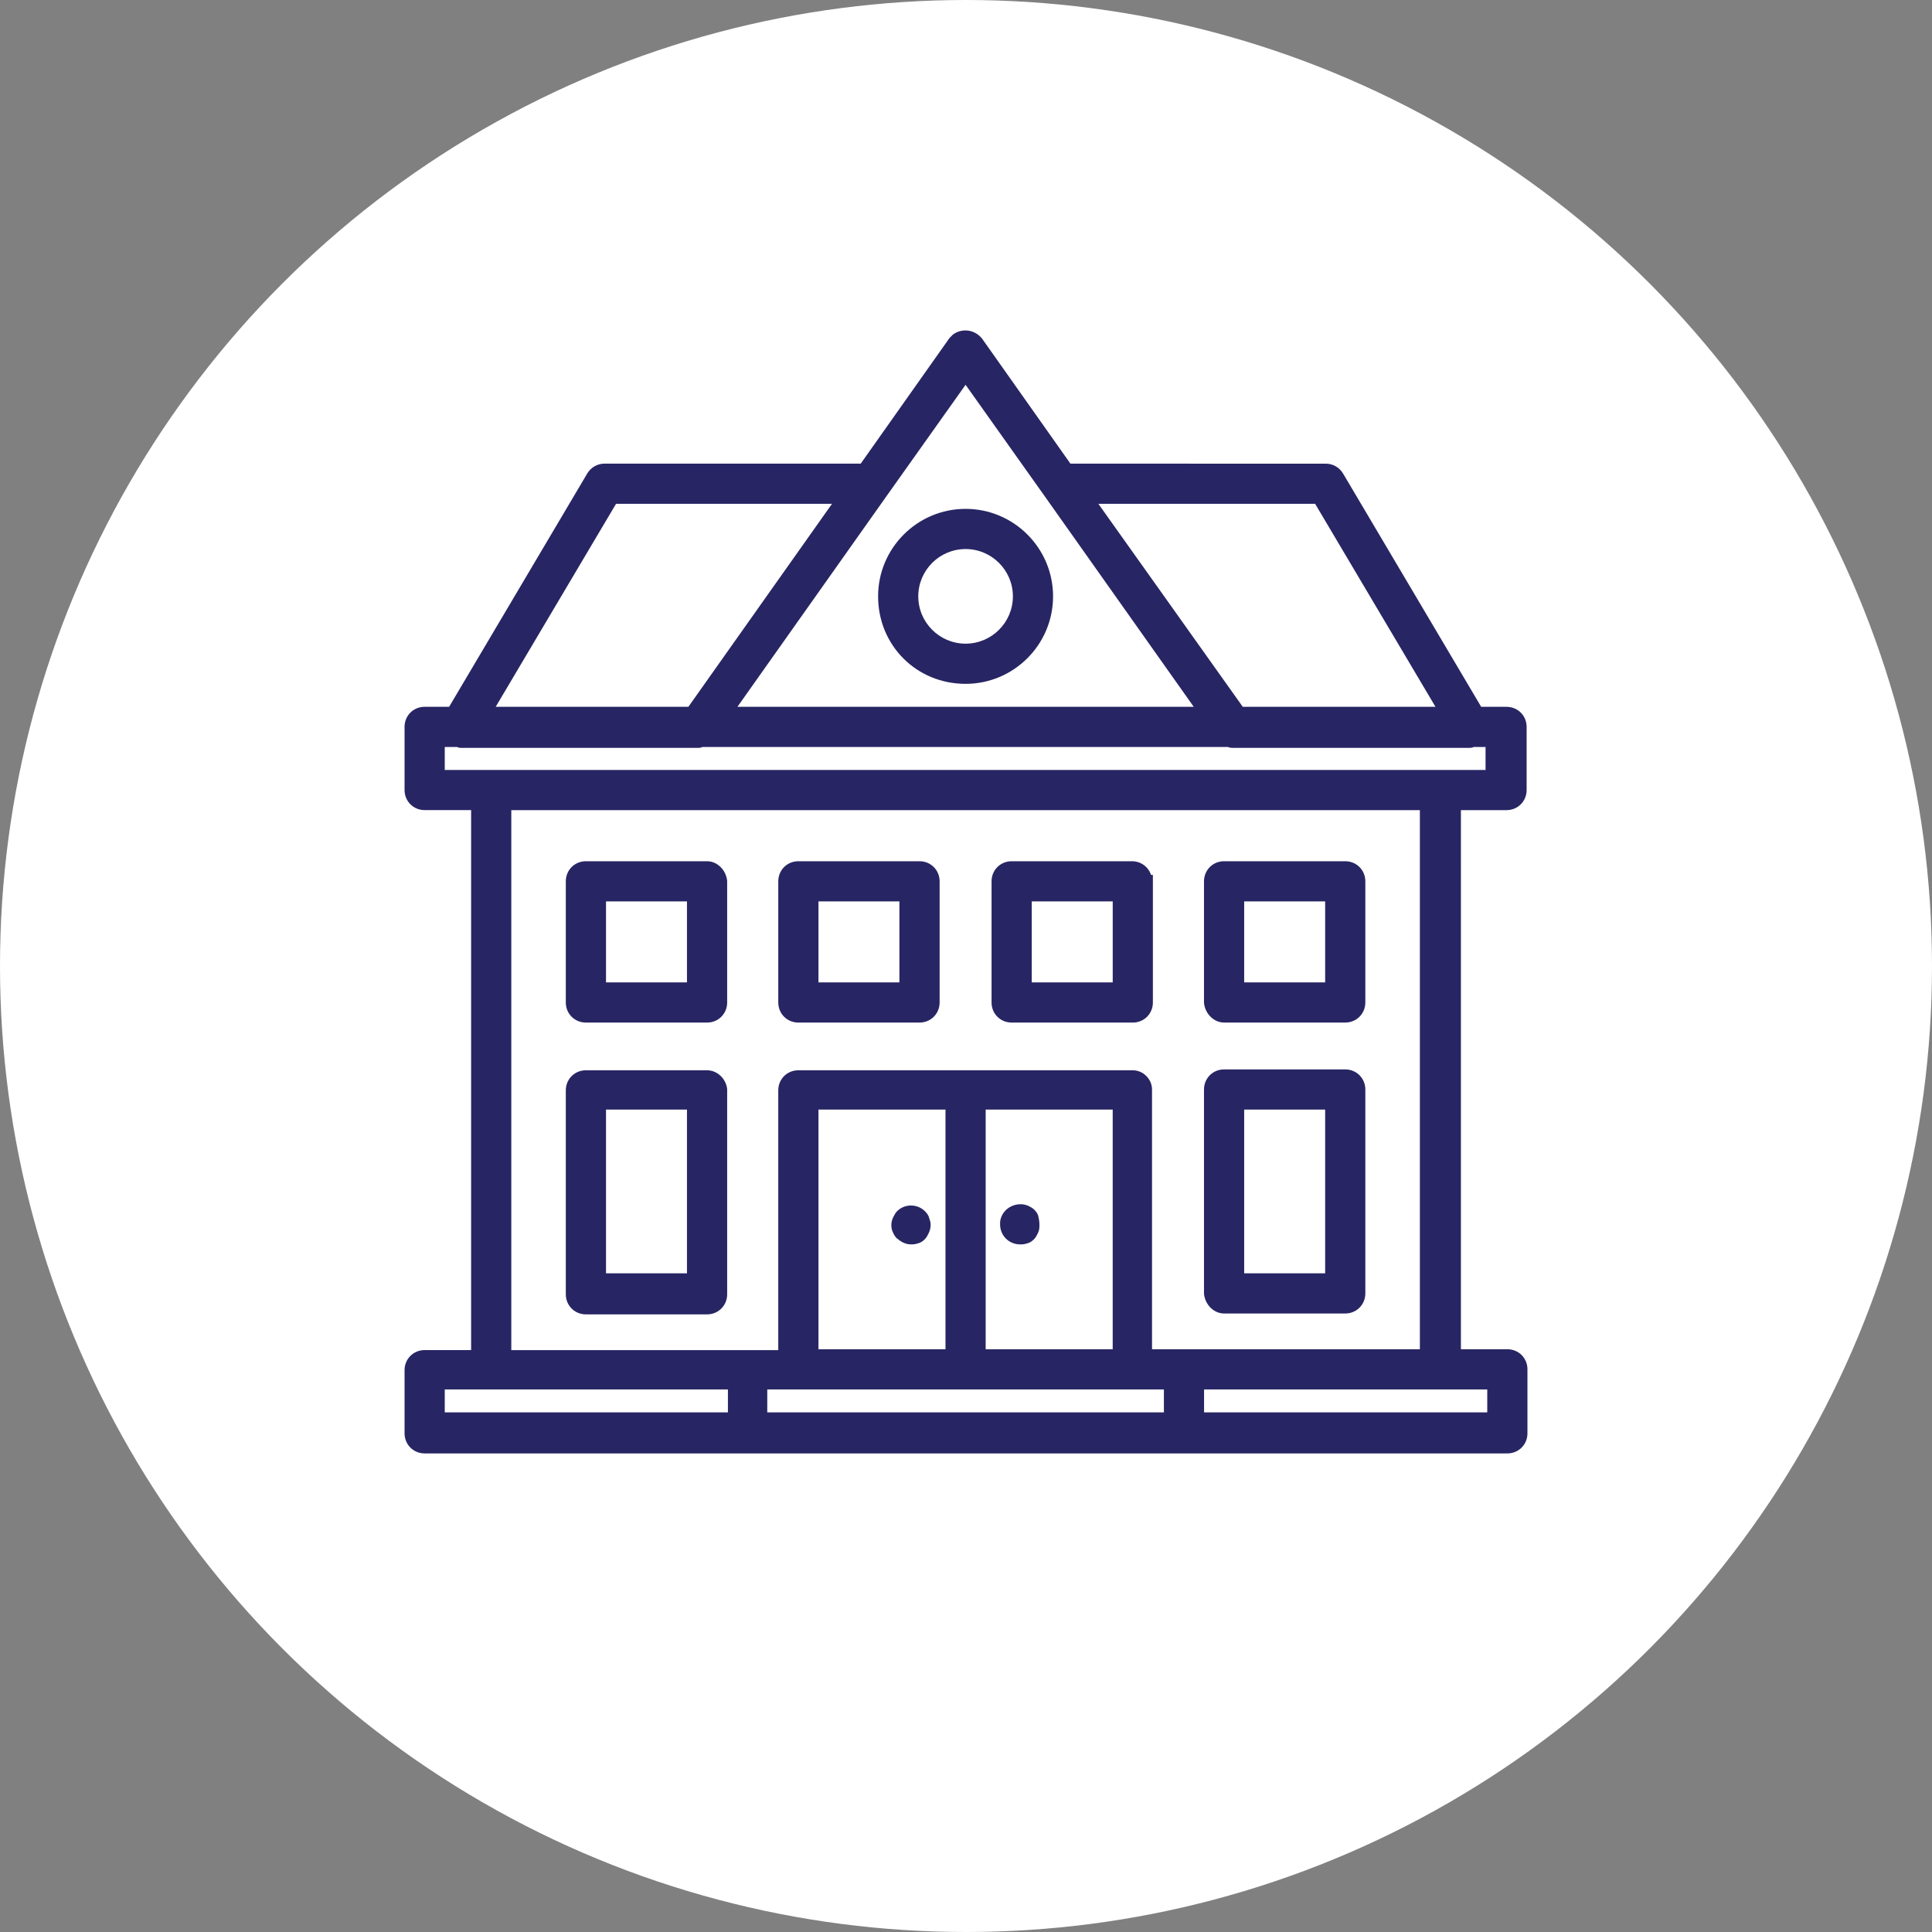
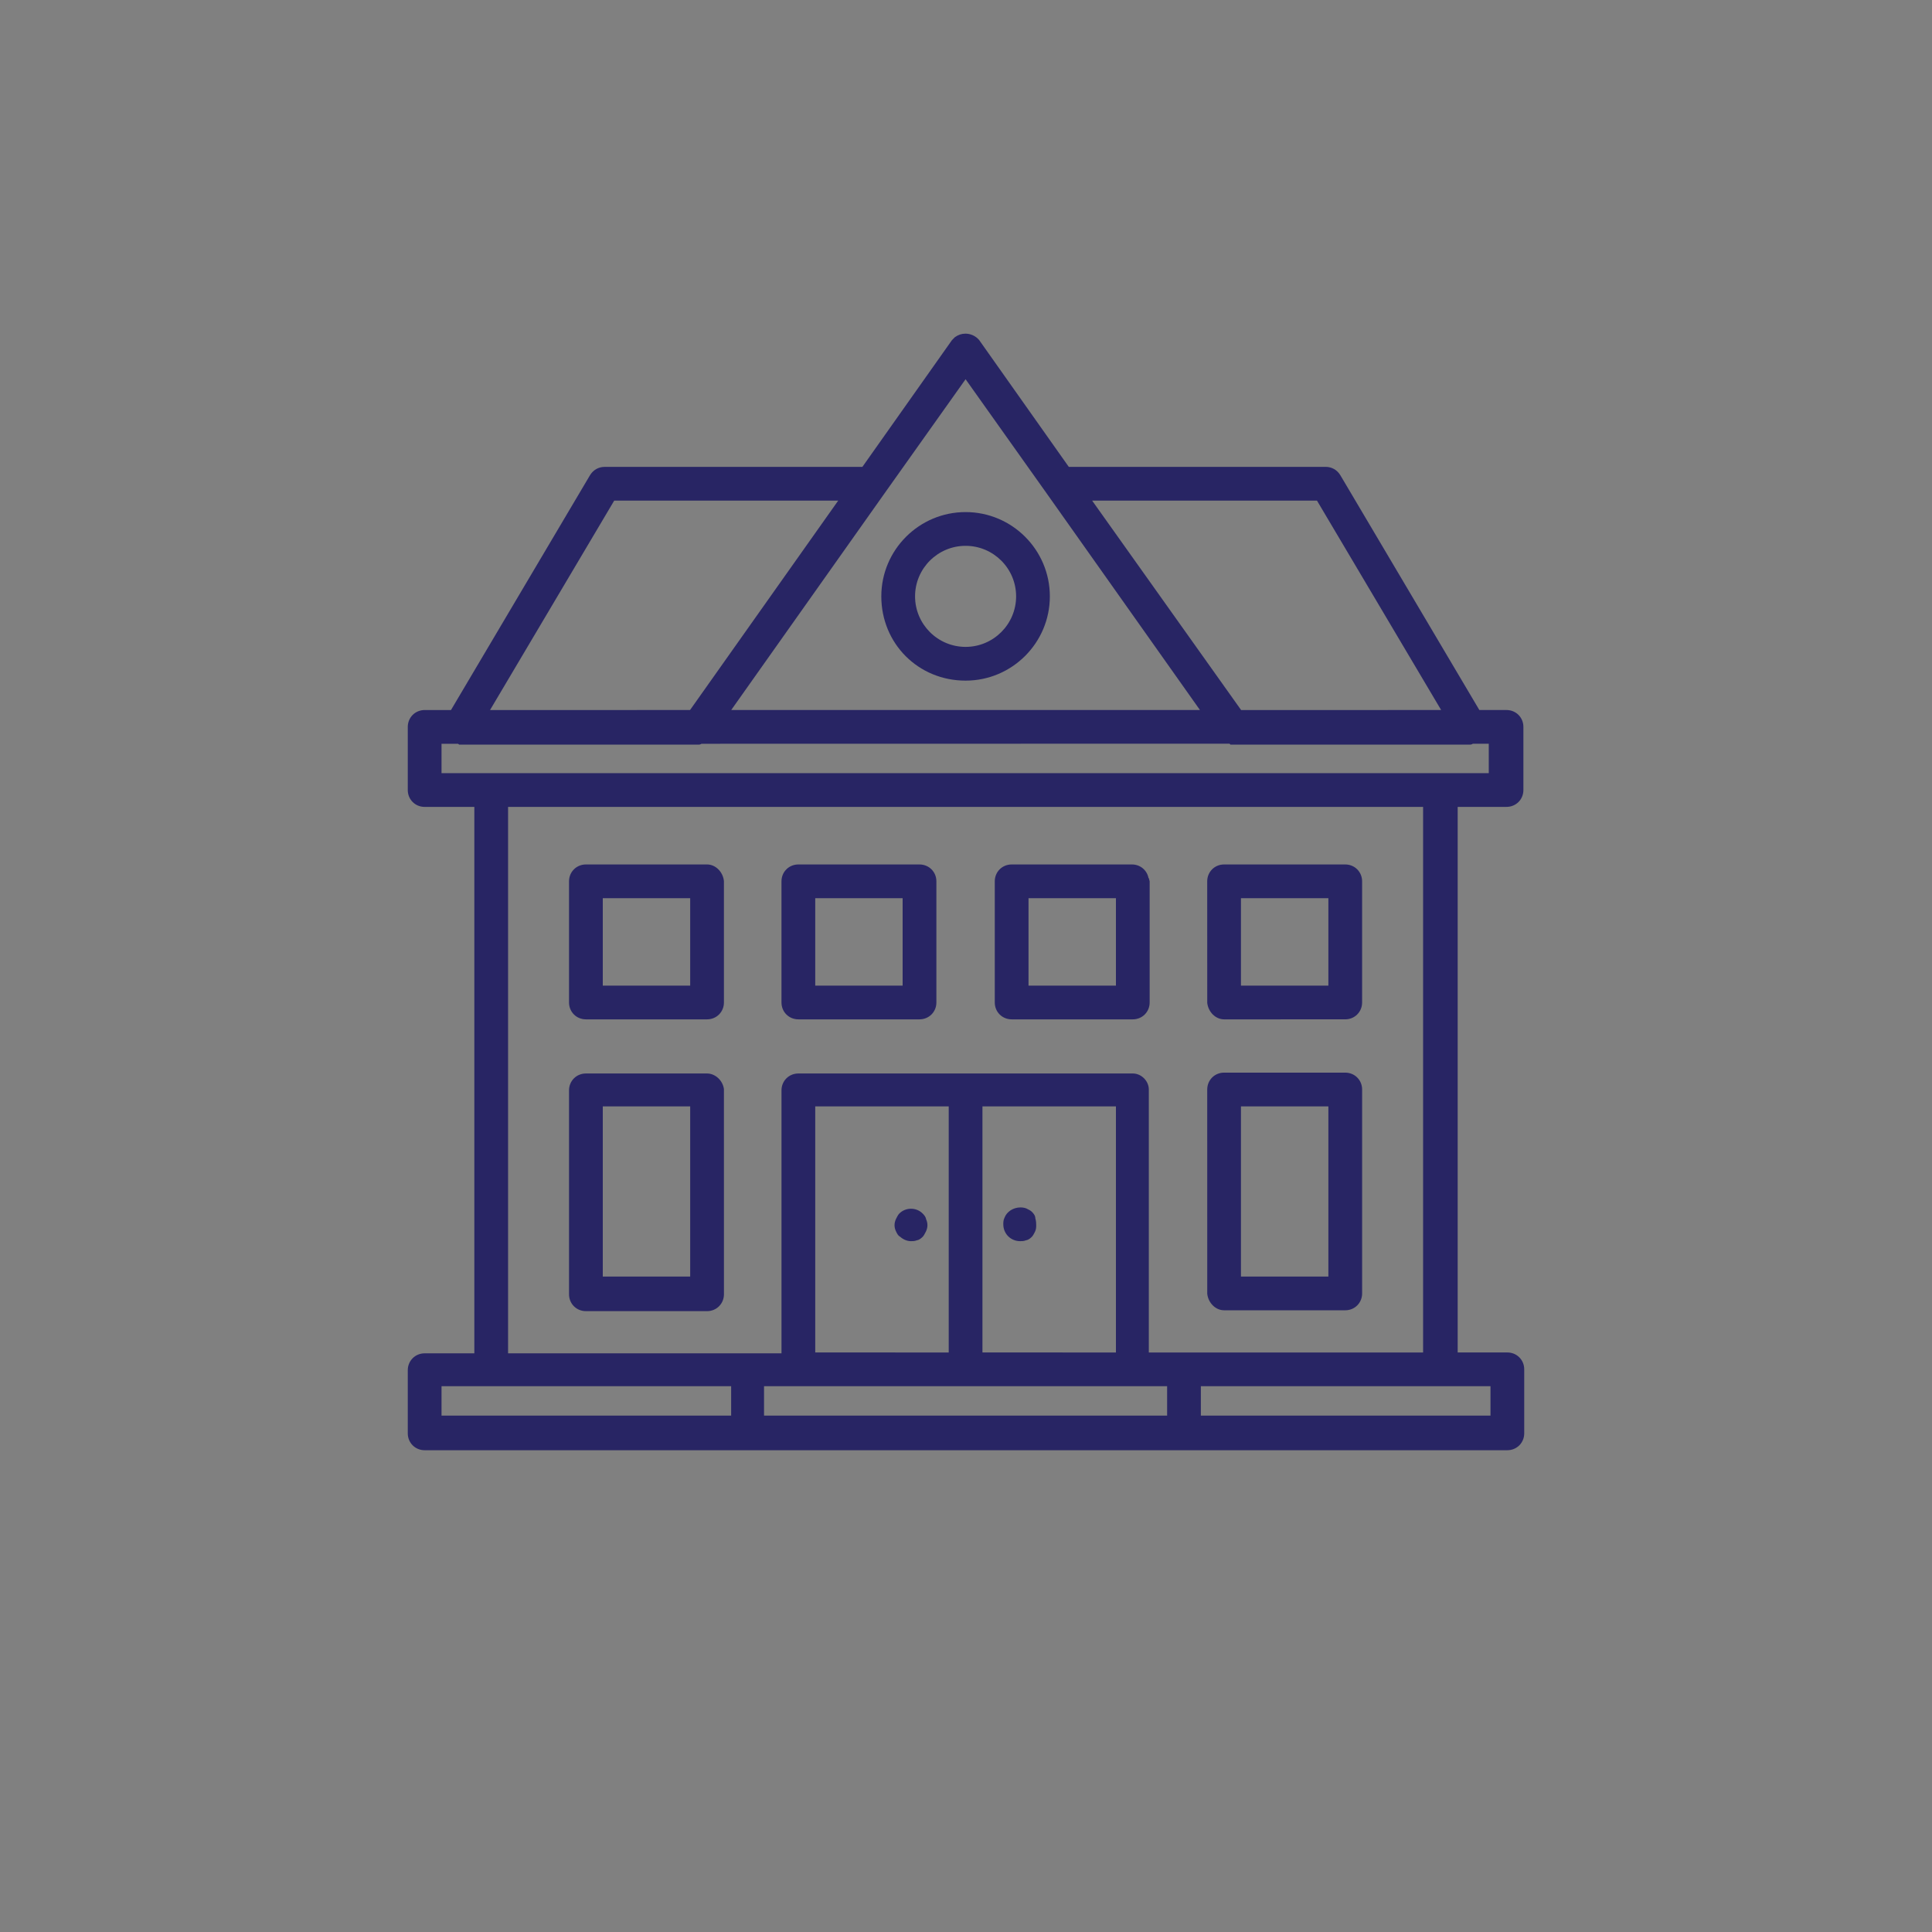
<svg xmlns="http://www.w3.org/2000/svg" version="1.1" id="Vrstva_1" x="0px" y="0px" width="150px" height="150px" viewBox="0 0 150 150" style="enable-background:new 0 0 150 150;" xml:space="preserve">
  <rect x="0" y="0" width="150" height="150" fill="#808080" stroke="none" />
  <style type="text/css">

	.st0{fill:#282564;}
	.st1{fill:#FFFFFF;}

</style>
-   <circle class="st1" cx="75" cy="75" r="75" />
  <g>
    <g>
-       <path class="st0" d="M32.971,112.595c-0.735,0-1.311-0.575-1.311-1.31v-4.903c0-0.734,0.576-1.31,1.311-1.31h3.857V62.648h-3.857    c-0.735,0-1.311-0.576-1.311-1.31v-4.901c0-0.734,0.576-1.31,1.311-1.31h2.043l10.791-18.227c0.25-0.415,0.667-0.652,1.143-0.652    h20.008l6.947-9.831l0.225-0.231c0.265-0.193,0.54-0.281,0.828-0.281c0.408,0,0.795,0.18,1.063,0.493l6.961,9.849h19.942    c0.477,0,0.893,0.237,1.142,0.65l10.792,18.229h2.109c0.735,0,1.311,0.576,1.311,1.31v4.901c0,0.734-0.575,1.31-1.311,1.31h-3.791    v42.359h3.857c0.733,0,1.309,0.575,1.309,1.309v4.97c0,0.734-0.575,1.31-1.309,1.31H32.971z M115.721,109.908v-2.283H93.234v2.283    H115.721z M90.615,109.908v-2.283H59.32v2.283H90.615z M56.766,109.908v-2.283H34.28v2.283H56.766z M60.675,105.072V84.655    c0-0.734,0.575-1.31,1.31-1.31h25.967c0.662,0,1.242,0.581,1.242,1.244v20.417h21.295V62.648H39.447v42.424H60.675z     M86.641,105.007V85.899H76.277v19.107H86.641z M73.658,105.007V85.899H63.295v19.107H73.658z M115.588,60.028v-2.282h-1.244    c-0.061,0.045-0.122,0.066-0.229,0.066H95.532l-0.073-0.073l-40.997,0.007c-0.06,0.045-0.121,0.066-0.228,0.066H35.648    l-0.086-0.066H34.28v2.282H115.588z M111.89,55.126l-9.64-16.259H84.793l11.566,16.259H111.89z M93.165,55.126l-11.91-16.829    l-6.287-8.854l-6.288,8.854L56.771,55.126H93.165z M53.575,55.126l11.504-16.259H47.687l-9.64,16.259H53.575z M45.49,101.797    c-0.735,0-1.311-0.575-1.311-1.311V84.655c0-0.734,0.576-1.31,1.311-1.31h9.406c0.638,0,1.225,0.544,1.309,1.213l0.002,15.928    c0,0.735-0.576,1.311-1.311,1.311H45.49z M53.586,99.111V85.899H46.8v13.212H53.586z M95.037,101.73    c-0.652,0-1.227-0.563-1.307-1.282L93.729,84.59c0-0.735,0.575-1.311,1.309-1.311h9.406c0.735,0,1.311,0.575,1.311,1.311v15.831    c0,0.734-0.575,1.31-1.311,1.31H95.037z M103.135,99.111V85.899h-6.787v13.212H103.135z M79.207,96.364    c-0.735,0-1.311-0.575-1.311-1.31c0-0.144,0-0.322,0.093-0.509c0.175-0.47,0.679-0.801,1.242-0.801c0.16,0,0.315,0.027,0.46,0.082    c0.199,0.097,0.331,0.166,0.422,0.258c0.08,0.078,0.271,0.268,0.271,0.506c0.066,0.236,0.066,0.393,0.066,0.53    c0,0.145,0,0.324-0.093,0.51c-0.08,0.159-0.152,0.303-0.246,0.396c-0.084,0.082-0.242,0.239-0.445,0.267    C79.499,96.364,79.338,96.364,79.207,96.364L79.207,96.364z M70.729,96.364c-0.299,0-0.608-0.129-0.857-0.356    c-0.136-0.062-0.215-0.22-0.292-0.373c-0.171-0.342-0.171-0.685-0.002-1.022c0.074-0.148,0.15-0.301,0.246-0.396    c0.24-0.239,0.561-0.371,0.905-0.371s0.666,0.132,0.905,0.371c0.081,0.081,0.238,0.238,0.268,0.441    c0.146,0.323,0.139,0.65-0.021,0.974c-0.088,0.171-0.157,0.307-0.247,0.396c-0.083,0.082-0.242,0.238-0.445,0.267    C71.021,96.364,70.86,96.364,70.729,96.364L70.729,96.364z M95.037,79.142c-0.652,0-1.227-0.563-1.307-1.282l-0.002-9.434    c0-0.734,0.575-1.31,1.309-1.31h9.406c0.735,0,1.311,0.575,1.311,1.31v9.406c0,0.734-0.575,1.31-1.311,1.31H95.037z     M103.135,76.522v-6.787h-6.787v6.787H103.135z M78.545,79.142c-0.735,0-1.311-0.575-1.311-1.31v-9.406    c0-0.734,0.575-1.31,1.311-1.31h9.34c0.648,0,1.172,0.449,1.286,1.06h0.022l0.066,0.25v9.406c0,0.734-0.575,1.31-1.309,1.31    H78.545z M86.641,76.522v-6.787h-6.787v6.787H86.641z M61.984,79.142c-0.734,0-1.31-0.575-1.31-1.31v-9.406    c0-0.734,0.575-1.31,1.31-1.31h9.406c0.735,0,1.311,0.575,1.311,1.31v9.406c0,0.734-0.576,1.31-1.311,1.31H61.984z M70.08,76.522    v-6.787h-6.785v6.787H70.08z M45.49,79.142c-0.735,0-1.311-0.575-1.311-1.31v-9.406c0-0.734,0.576-1.31,1.311-1.31h9.406    c0.654,0,1.229,0.563,1.309,1.282l0.001,9.434c0,0.734-0.576,1.31-1.311,1.31H45.49z M53.586,76.522v-6.787H46.8v6.787H53.586z     M74.968,52.844c-3.669,0-6.543-2.874-6.543-6.543c0-3.608,2.935-6.543,6.543-6.543c3.607,0,6.542,2.935,6.542,6.543    S78.575,52.844,74.968,52.844L74.968,52.844z M74.968,42.378c-2.163,0-3.923,1.76-3.923,3.923c0,2.163,1.76,3.923,3.923,3.923    s3.923-1.76,3.923-3.923C78.891,44.138,77.131,42.378,74.968,42.378L74.968,42.378z" />
-       <path class="st0" d="M74.955,26.155c0.32,0,0.642,0.135,0.873,0.406l7.021,9.937h20.072c0.398,0,0.729,0.199,0.928,0.529    l10.863,18.35h2.252c0.596,0,1.061,0.463,1.061,1.06v4.901c0,0.596-0.465,1.06-1.061,1.06h-4.041v42.859h4.107    c0.596,0,1.059,0.464,1.059,1.059v4.97c0,0.596-0.463,1.06-1.059,1.06H32.971c-0.596,0-1.061-0.464-1.061-1.06v-4.903    c0-0.596,0.465-1.06,1.061-1.06h4.107V62.398h-4.107c-0.596,0-1.061-0.464-1.061-1.06v-4.901c0-0.597,0.465-1.06,1.061-1.06h2.186    l10.863-18.35c0.199-0.331,0.53-0.529,0.928-0.529h20.138l7.021-9.937c0.066-0.066,0.133-0.133,0.198-0.199    C74.499,26.224,74.727,26.155,74.955,26.155 M56.288,55.376h37.36L81.459,38.153l-6.491-9.142l-6.491,9.142L56.288,55.376     M96.23,55.376h16.098l-9.936-16.759H84.309L96.23,55.376 M37.607,55.376h16.097l11.857-16.759H47.544L37.607,55.376     M95.635,57.562c-0.066-0.066-0.066-0.066-0.133-0.066H54.367c-0.066,0.066-0.066,0.066-0.133,0.066H35.752    c-0.065,0-0.065-0.066-0.132-0.066h-1.59v2.782h81.808v-2.782h-1.588c-0.068,0.066-0.068,0.066-0.135,0.066H95.635     M39.197,105.322h21.728V84.655c0-0.596,0.464-1.06,1.06-1.06h25.967c0.529,0,0.992,0.464,0.992,0.994v20.667h21.795V62.398    H39.197V105.322 M76.027,105.257h10.863V85.649H76.027V105.257 M63.045,105.257h10.863V85.649H63.045V105.257 M92.984,110.158    h22.92h0.066v-2.783H92.984V110.158 M59.07,110.158h31.795v-2.783H59.07V110.158 M34.03,110.158h22.985v-2.783H34.03V110.158     M74.968,40.008c3.444,0,6.292,2.849,6.292,6.293c0,3.445-2.781,6.293-6.292,6.293s-6.293-2.782-6.293-6.293    C68.675,42.857,71.523,40.008,74.968,40.008 M74.968,50.474c2.317,0,4.173-1.854,4.173-4.173s-1.855-4.173-4.173-4.173    c-2.318,0-4.173,1.855-4.173,4.173S72.649,50.474,74.968,50.474 M104.443,67.366c0.598,0,1.061,0.463,1.061,1.06v9.406    c0,0.596-0.463,1.06-1.061,1.06h-9.406c-0.527,0-0.992-0.464-1.059-1.06v-9.406c0-0.596,0.463-1.06,1.059-1.06H104.443     M96.098,76.772h7.287v-7.287h-7.287V76.772 M87.885,67.366c0.596,0,1.059,0.463,1.059,1.06h0.066v9.406    c0,0.596-0.463,1.06-1.059,1.06h-9.406c-0.598,0-1.061-0.464-1.061-1.06v-9.406c0-0.596,0.463-1.06,1.061-1.06H87.885     M79.604,76.772h7.287v-7.287h-7.287V76.772 M71.391,67.366c0.596,0,1.061,0.463,1.061,1.06v9.406c0,0.596-0.465,1.06-1.061,1.06    h-9.406c-0.596,0-1.06-0.464-1.06-1.06v-9.406c0-0.596,0.464-1.06,1.06-1.06H71.391 M63.045,76.772h7.285v-7.287h-7.285V76.772     M54.896,67.366c0.529,0,0.994,0.463,1.061,1.06v9.406c0,0.596-0.465,1.06-1.061,1.06H45.49c-0.596,0-1.061-0.464-1.061-1.06    v-9.406c0-0.596,0.465-1.06,1.061-1.06H54.896 M46.55,76.772h7.286v-7.287H46.55V76.772 M104.443,83.529    c0.598,0,1.061,0.463,1.061,1.061v15.831c0,0.596-0.463,1.06-1.061,1.06h-9.406c-0.527,0-0.992-0.464-1.059-1.06V84.59    c0-0.598,0.463-1.061,1.059-1.061H104.443 M96.098,99.361h7.287V85.649h-7.287V99.361 M54.896,83.596    c0.529,0,0.994,0.464,1.061,0.994v15.896c0,0.597-0.465,1.061-1.061,1.061H45.49c-0.596,0-1.061-0.464-1.061-1.061V84.655    c0-0.596,0.465-1.06,1.061-1.06H54.896 M46.55,99.361h7.286V85.649H46.55V99.361 M79.231,93.995c0.127,0,0.253,0.021,0.372,0.066    c0.133,0.065,0.266,0.132,0.332,0.199c0.066,0.065,0.199,0.198,0.199,0.33c0.066,0.267,0.066,0.398,0.066,0.53    c0,0.133,0,0.266-0.066,0.398c-0.066,0.132-0.133,0.265-0.199,0.331c-0.066,0.065-0.199,0.198-0.332,0.198    c-0.133,0.065-0.264,0.065-0.396,0.065c-0.596,0-1.061-0.463-1.061-1.06c0-0.132,0-0.264,0.066-0.397    C78.367,94.247,78.799,93.995,79.231,93.995 M70.729,94.096c0.265,0,0.53,0.099,0.729,0.297c0.066,0.066,0.199,0.198,0.199,0.331    c0.132,0.266,0.132,0.53,0,0.796c-0.067,0.132-0.133,0.265-0.199,0.331c-0.066,0.065-0.199,0.198-0.332,0.198    c-0.132,0.065-0.264,0.065-0.396,0.065c-0.266,0-0.53-0.132-0.729-0.33c-0.066,0-0.133-0.133-0.199-0.265    c-0.133-0.266-0.133-0.53,0-0.796c0.066-0.133,0.133-0.265,0.199-0.331C70.199,94.194,70.464,94.096,70.729,94.096 M74.955,25.655    L74.955,25.655c-0.34,0-0.665,0.104-0.94,0.3L73.98,25.98l-0.03,0.03l-0.188,0.188l-0.03,0.03l-0.033,0.043l-6.872,9.725H46.947    c-0.566,0-1.061,0.281-1.356,0.771l-10.72,18.108h-1.9c-0.875,0-1.561,0.685-1.561,1.56v4.901c0,0.875,0.686,1.56,1.561,1.56    h3.607v41.924h-3.607c-0.875,0-1.561,0.685-1.561,1.56v4.903c0,0.875,0.686,1.56,1.561,1.56h84.061    c0.874,0,1.559-0.685,1.559-1.56v-4.97c0-0.874-0.685-1.559-1.559-1.559h-3.607V62.898h3.541c0.875,0,1.561-0.685,1.561-1.56    v-4.901c0-0.875-0.686-1.56-1.561-1.56h-1.967L104.28,36.772c-0.298-0.493-0.792-0.774-1.358-0.774H83.108l-6.872-9.725    C75.893,25.867,75.436,25.655,74.955,25.655L74.955,25.655z M57.254,54.876l11.63-16.434l6.083-8.567l6.084,8.567l11.63,16.434    H57.254L57.254,54.876z M85.278,39.117h16.829l9.343,15.759H96.488L85.278,39.117L85.278,39.117z M47.829,39.117h16.767    l-11.15,15.759h-14.96L47.829,39.117L47.829,39.117z M114.415,57.996h0.923v1.782H34.53v-1.782h0.954    c0.082,0.044,0.171,0.066,0.268,0.066h18.482c0.125,0,0.218-0.023,0.298-0.066h40.835l0.036,0.034l0.23,0.032h18.48    C114.241,58.062,114.334,58.04,114.415,57.996L114.415,57.996z M39.697,62.898h70.541v41.859H89.443V84.59    c0-0.81-0.684-1.494-1.492-1.494H61.984c-0.875,0-1.56,0.685-1.56,1.56v20.167H39.697V62.898L39.697,62.898z M76.527,86.149h9.863    v18.607h-9.863V86.149L76.527,86.149z M63.545,86.149h9.863v18.607h-9.863V86.149L63.545,86.149z M93.484,107.875h21.986v1.783    H93.484V107.875L93.484,107.875z M59.57,107.875h30.795v1.783H59.57V107.875L59.57,107.875z M34.53,107.875h21.985v1.783H34.53    V107.875L34.53,107.875z M74.968,39.508c-3.746,0-6.793,3.047-6.793,6.793c0,3.809,2.984,6.793,6.793,6.793    c3.745,0,6.792-3.047,6.792-6.793S78.713,39.508,74.968,39.508L74.968,39.508z M74.968,49.974c-2.025,0-3.673-1.647-3.673-3.673    s1.647-3.673,3.673-3.673s3.673,1.648,3.673,3.673S76.993,49.974,74.968,49.974L74.968,49.974z M104.443,66.866h-9.406    c-0.874,0-1.559,0.685-1.559,1.56v9.406v0.027l0.003,0.028c0.094,0.843,0.777,1.504,1.556,1.504h9.406    c0.875,0,1.561-0.685,1.561-1.56v-9.406C106.004,67.551,105.318,66.866,104.443,66.866L104.443,66.866z M96.598,69.985h6.287    v6.287h-6.287V69.985L96.598,69.985z M87.885,66.866h-9.34c-0.875,0-1.561,0.685-1.561,1.56v9.406c0,0.875,0.686,1.56,1.561,1.56    h9.406c0.874,0,1.559-0.685,1.559-1.56v-9.406v-0.5h-0.146C89.161,67.304,88.583,66.866,87.885,66.866L87.885,66.866z     M80.104,69.985h6.287v6.287h-6.287V69.985L80.104,69.985z M71.391,66.866h-9.406c-0.875,0-1.56,0.685-1.56,1.56v9.406    c0,0.875,0.685,1.56,1.56,1.56h9.406c0.875,0,1.561-0.685,1.561-1.56v-9.406C72.951,67.551,72.266,66.866,71.391,66.866    L71.391,66.866z M63.545,69.985h6.285v6.287h-6.285V69.985L63.545,69.985z M54.896,66.866H45.49c-0.875,0-1.561,0.685-1.561,1.56    v9.406c0,0.875,0.686,1.56,1.561,1.56h9.406c0.875,0,1.561-0.685,1.561-1.56v-9.406v-0.028l-0.003-0.027    C56.36,67.527,55.676,66.866,54.896,66.866L54.896,66.866z M47.05,69.985h6.286v6.287H47.05V69.985L47.05,69.985z M104.443,83.029    h-9.406c-0.874,0-1.559,0.686-1.559,1.561v15.831v0.027l0.003,0.028c0.094,0.843,0.777,1.504,1.556,1.504h9.406    c0.875,0,1.561-0.685,1.561-1.56V84.59C106.004,83.715,105.318,83.029,104.443,83.029L104.443,83.029z M96.598,86.149h6.287    v12.712h-6.287V86.149L96.598,86.149z M54.896,83.096H45.49c-0.875,0-1.561,0.685-1.561,1.56v15.831    c0,0.875,0.686,1.561,1.561,1.561h9.406c0.875,0,1.561-0.686,1.561-1.561V84.59v-0.031l-0.004-0.031    C56.353,83.725,55.669,83.096,54.896,83.096L54.896,83.096z M47.05,86.149h6.286v12.712H47.05V86.149L47.05,86.149z     M79.231,93.495L79.231,93.495c-0.659,0-1.25,0.387-1.478,0.964c-0.107,0.229-0.107,0.44-0.107,0.596    c0,0.875,0.686,1.56,1.561,1.56c0.14,0,0.325,0,0.527-0.077c0.268-0.05,0.46-0.24,0.549-0.327c0.128-0.128,0.213-0.297,0.295-0.46    c0.123-0.245,0.123-0.467,0.123-0.629c0-0.139,0-0.309-0.07-0.607c-0.034-0.304-0.257-0.522-0.345-0.609    c-0.112-0.114-0.27-0.196-0.462-0.291C79.606,93.528,79.422,93.495,79.231,93.495L79.231,93.495z M70.729,93.595    c-0.411,0-0.795,0.158-1.082,0.444c-0.125,0.125-0.211,0.296-0.293,0.461c-0.203,0.406-0.203,0.837,0,1.243    c0.079,0.156,0.186,0.368,0.378,0.474c0.29,0.254,0.647,0.397,0.997,0.397c0.14,0,0.326,0,0.528-0.077    c0.268-0.051,0.459-0.24,0.549-0.327c0.124-0.124,0.205-0.283,0.283-0.438c0.202-0.406,0.216-0.807,0.054-1.188    c-0.052-0.266-0.242-0.456-0.331-0.545C71.523,93.753,71.14,93.595,70.729,93.595L70.729,93.595z" />
+       <path class="st0" d="M32.971,112.595c-0.735,0-1.311-0.575-1.311-1.31v-4.903c0-0.734,0.576-1.31,1.311-1.31h3.857V62.648h-3.857    c-0.735,0-1.311-0.576-1.311-1.31v-4.901c0-0.734,0.576-1.31,1.311-1.31h2.043l10.791-18.227c0.25-0.415,0.667-0.652,1.143-0.652    h20.008l6.947-9.831l0.225-0.231c0.265-0.193,0.54-0.281,0.828-0.281c0.408,0,0.795,0.18,1.063,0.493l6.961,9.849h19.942    c0.477,0,0.893,0.237,1.142,0.65l10.792,18.229h2.109c0.735,0,1.311,0.576,1.311,1.31v4.901c0,0.734-0.575,1.31-1.311,1.31h-3.791    v42.359h3.857c0.733,0,1.309,0.575,1.309,1.309v4.97c0,0.734-0.575,1.31-1.309,1.31H32.971z M115.721,109.908v-2.283H93.234v2.283    H115.721z M90.615,109.908v-2.283H59.32v2.283H90.615z M56.766,109.908v-2.283H34.28v2.283H56.766z M60.675,105.072V84.655    c0-0.734,0.575-1.31,1.31-1.31h25.967c0.662,0,1.242,0.581,1.242,1.244v20.417h21.295V62.648H39.447v42.424H60.675z     M86.641,105.007V85.899H76.277v19.107H86.641z M73.658,105.007V85.899H63.295v19.107H73.658z M115.588,60.028v-2.282h-1.244    c-0.061,0.045-0.122,0.066-0.229,0.066H95.532l-0.073-0.073l-40.997,0.007c-0.06,0.045-0.121,0.066-0.228,0.066H35.648    l-0.086-0.066H34.28v2.282H115.588z M111.89,55.126l-9.64-16.259H84.793l11.566,16.259H111.89z M93.165,55.126l-11.91-16.829    l-6.287-8.854l-6.288,8.854L56.771,55.126H93.165z M53.575,55.126l11.504-16.259H47.687l-9.64,16.259H53.575z M45.49,101.797    c-0.735,0-1.311-0.575-1.311-1.311V84.655c0-0.734,0.576-1.31,1.311-1.31h9.406c0.638,0,1.225,0.544,1.309,1.213l0.002,15.928    c0,0.735-0.576,1.311-1.311,1.311H45.49z M53.586,99.111V85.899H46.8v13.212H53.586z M95.037,101.73    c-0.652,0-1.227-0.563-1.307-1.282L93.729,84.59c0-0.735,0.575-1.311,1.309-1.311h9.406c0.735,0,1.311,0.575,1.311,1.311v15.831    c0,0.734-0.575,1.31-1.311,1.31H95.037z M103.135,99.111V85.899h-6.787v13.212H103.135z M79.207,96.364    c-0.735,0-1.311-0.575-1.311-1.31c0-0.144,0-0.322,0.093-0.509c0.175-0.47,0.679-0.801,1.242-0.801c0.16,0,0.315,0.027,0.46,0.082    c0.199,0.097,0.331,0.166,0.422,0.258c0.08,0.078,0.271,0.268,0.271,0.506c0.066,0.236,0.066,0.393,0.066,0.53    c0,0.145,0,0.324-0.093,0.51c-0.08,0.159-0.152,0.303-0.246,0.396c-0.084,0.082-0.242,0.239-0.445,0.267    C79.499,96.364,79.338,96.364,79.207,96.364L79.207,96.364M70.729,96.364c-0.299,0-0.608-0.129-0.857-0.356    c-0.136-0.062-0.215-0.22-0.292-0.373c-0.171-0.342-0.171-0.685-0.002-1.022c0.074-0.148,0.15-0.301,0.246-0.396    c0.24-0.239,0.561-0.371,0.905-0.371s0.666,0.132,0.905,0.371c0.081,0.081,0.238,0.238,0.268,0.441    c0.146,0.323,0.139,0.65-0.021,0.974c-0.088,0.171-0.157,0.307-0.247,0.396c-0.083,0.082-0.242,0.238-0.445,0.267    C71.021,96.364,70.86,96.364,70.729,96.364L70.729,96.364z M95.037,79.142c-0.652,0-1.227-0.563-1.307-1.282l-0.002-9.434    c0-0.734,0.575-1.31,1.309-1.31h9.406c0.735,0,1.311,0.575,1.311,1.31v9.406c0,0.734-0.575,1.31-1.311,1.31H95.037z     M103.135,76.522v-6.787h-6.787v6.787H103.135z M78.545,79.142c-0.735,0-1.311-0.575-1.311-1.31v-9.406    c0-0.734,0.575-1.31,1.311-1.31h9.34c0.648,0,1.172,0.449,1.286,1.06h0.022l0.066,0.25v9.406c0,0.734-0.575,1.31-1.309,1.31    H78.545z M86.641,76.522v-6.787h-6.787v6.787H86.641z M61.984,79.142c-0.734,0-1.31-0.575-1.31-1.31v-9.406    c0-0.734,0.575-1.31,1.31-1.31h9.406c0.735,0,1.311,0.575,1.311,1.31v9.406c0,0.734-0.576,1.31-1.311,1.31H61.984z M70.08,76.522    v-6.787h-6.785v6.787H70.08z M45.49,79.142c-0.735,0-1.311-0.575-1.311-1.31v-9.406c0-0.734,0.576-1.31,1.311-1.31h9.406    c0.654,0,1.229,0.563,1.309,1.282l0.001,9.434c0,0.734-0.576,1.31-1.311,1.31H45.49z M53.586,76.522v-6.787H46.8v6.787H53.586z     M74.968,52.844c-3.669,0-6.543-2.874-6.543-6.543c0-3.608,2.935-6.543,6.543-6.543c3.607,0,6.542,2.935,6.542,6.543    S78.575,52.844,74.968,52.844L74.968,52.844z M74.968,42.378c-2.163,0-3.923,1.76-3.923,3.923c0,2.163,1.76,3.923,3.923,3.923    s3.923-1.76,3.923-3.923C78.891,44.138,77.131,42.378,74.968,42.378L74.968,42.378z" />
    </g>
  </g>
</svg>